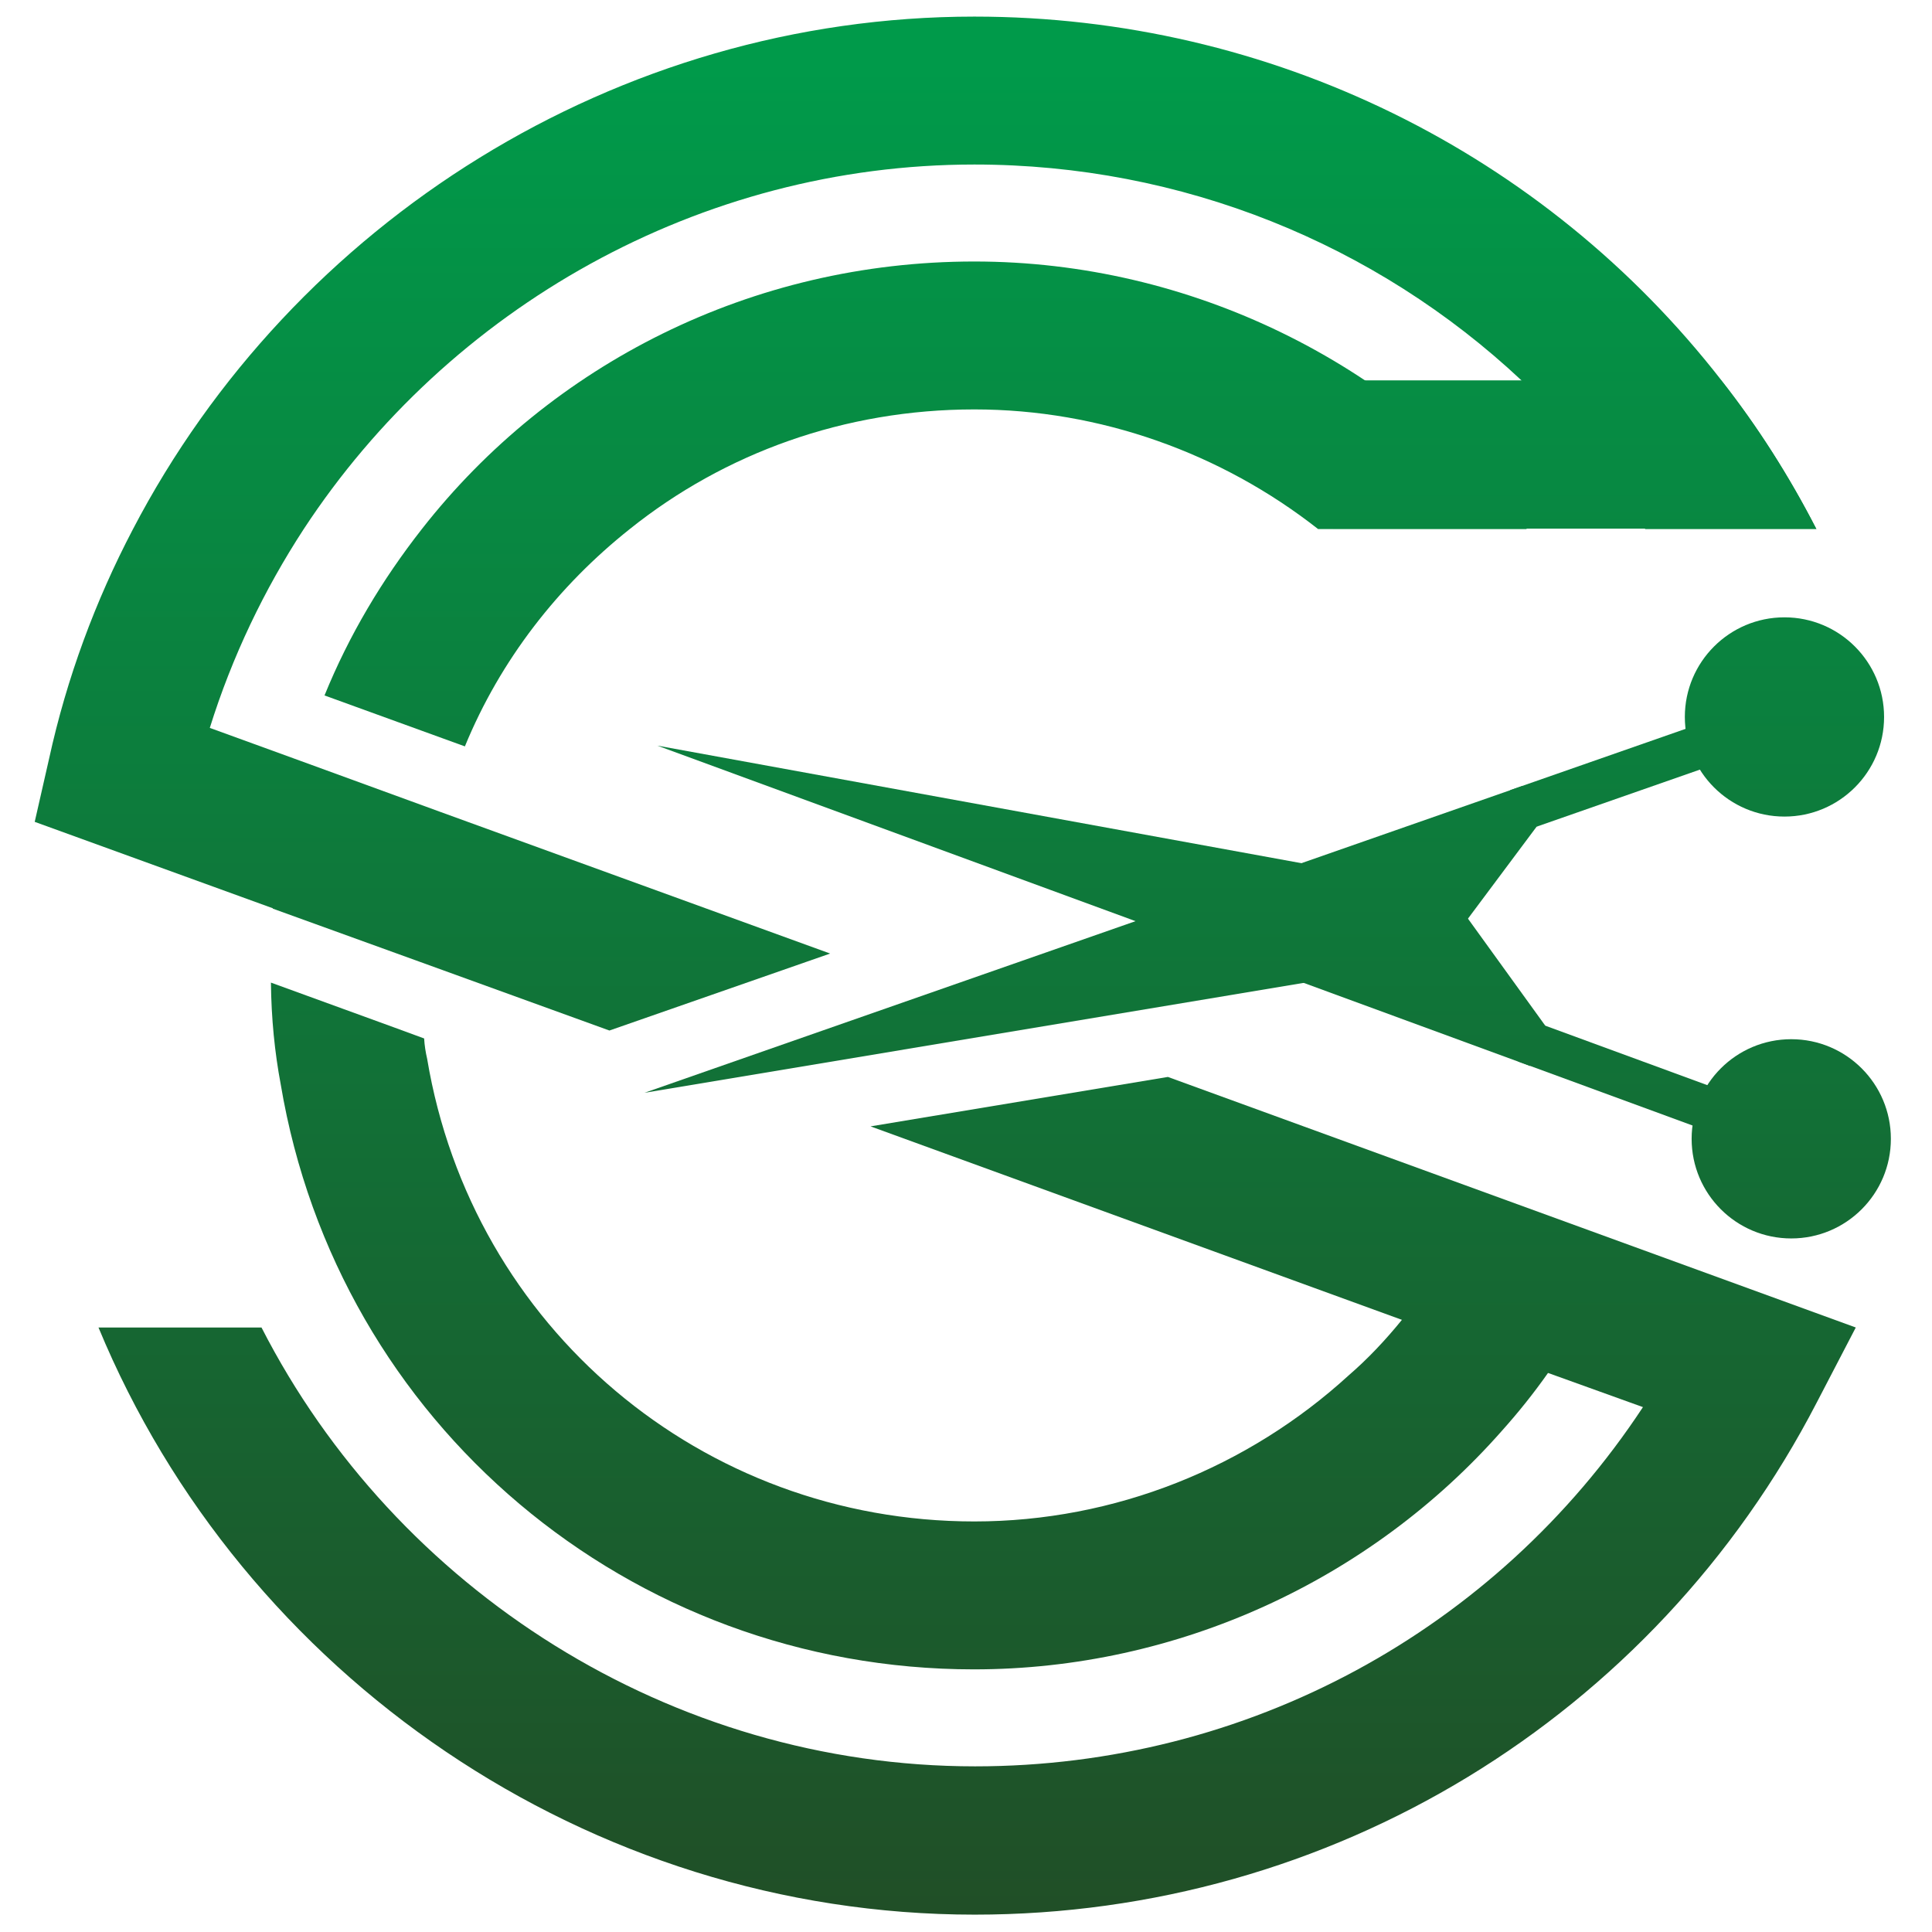
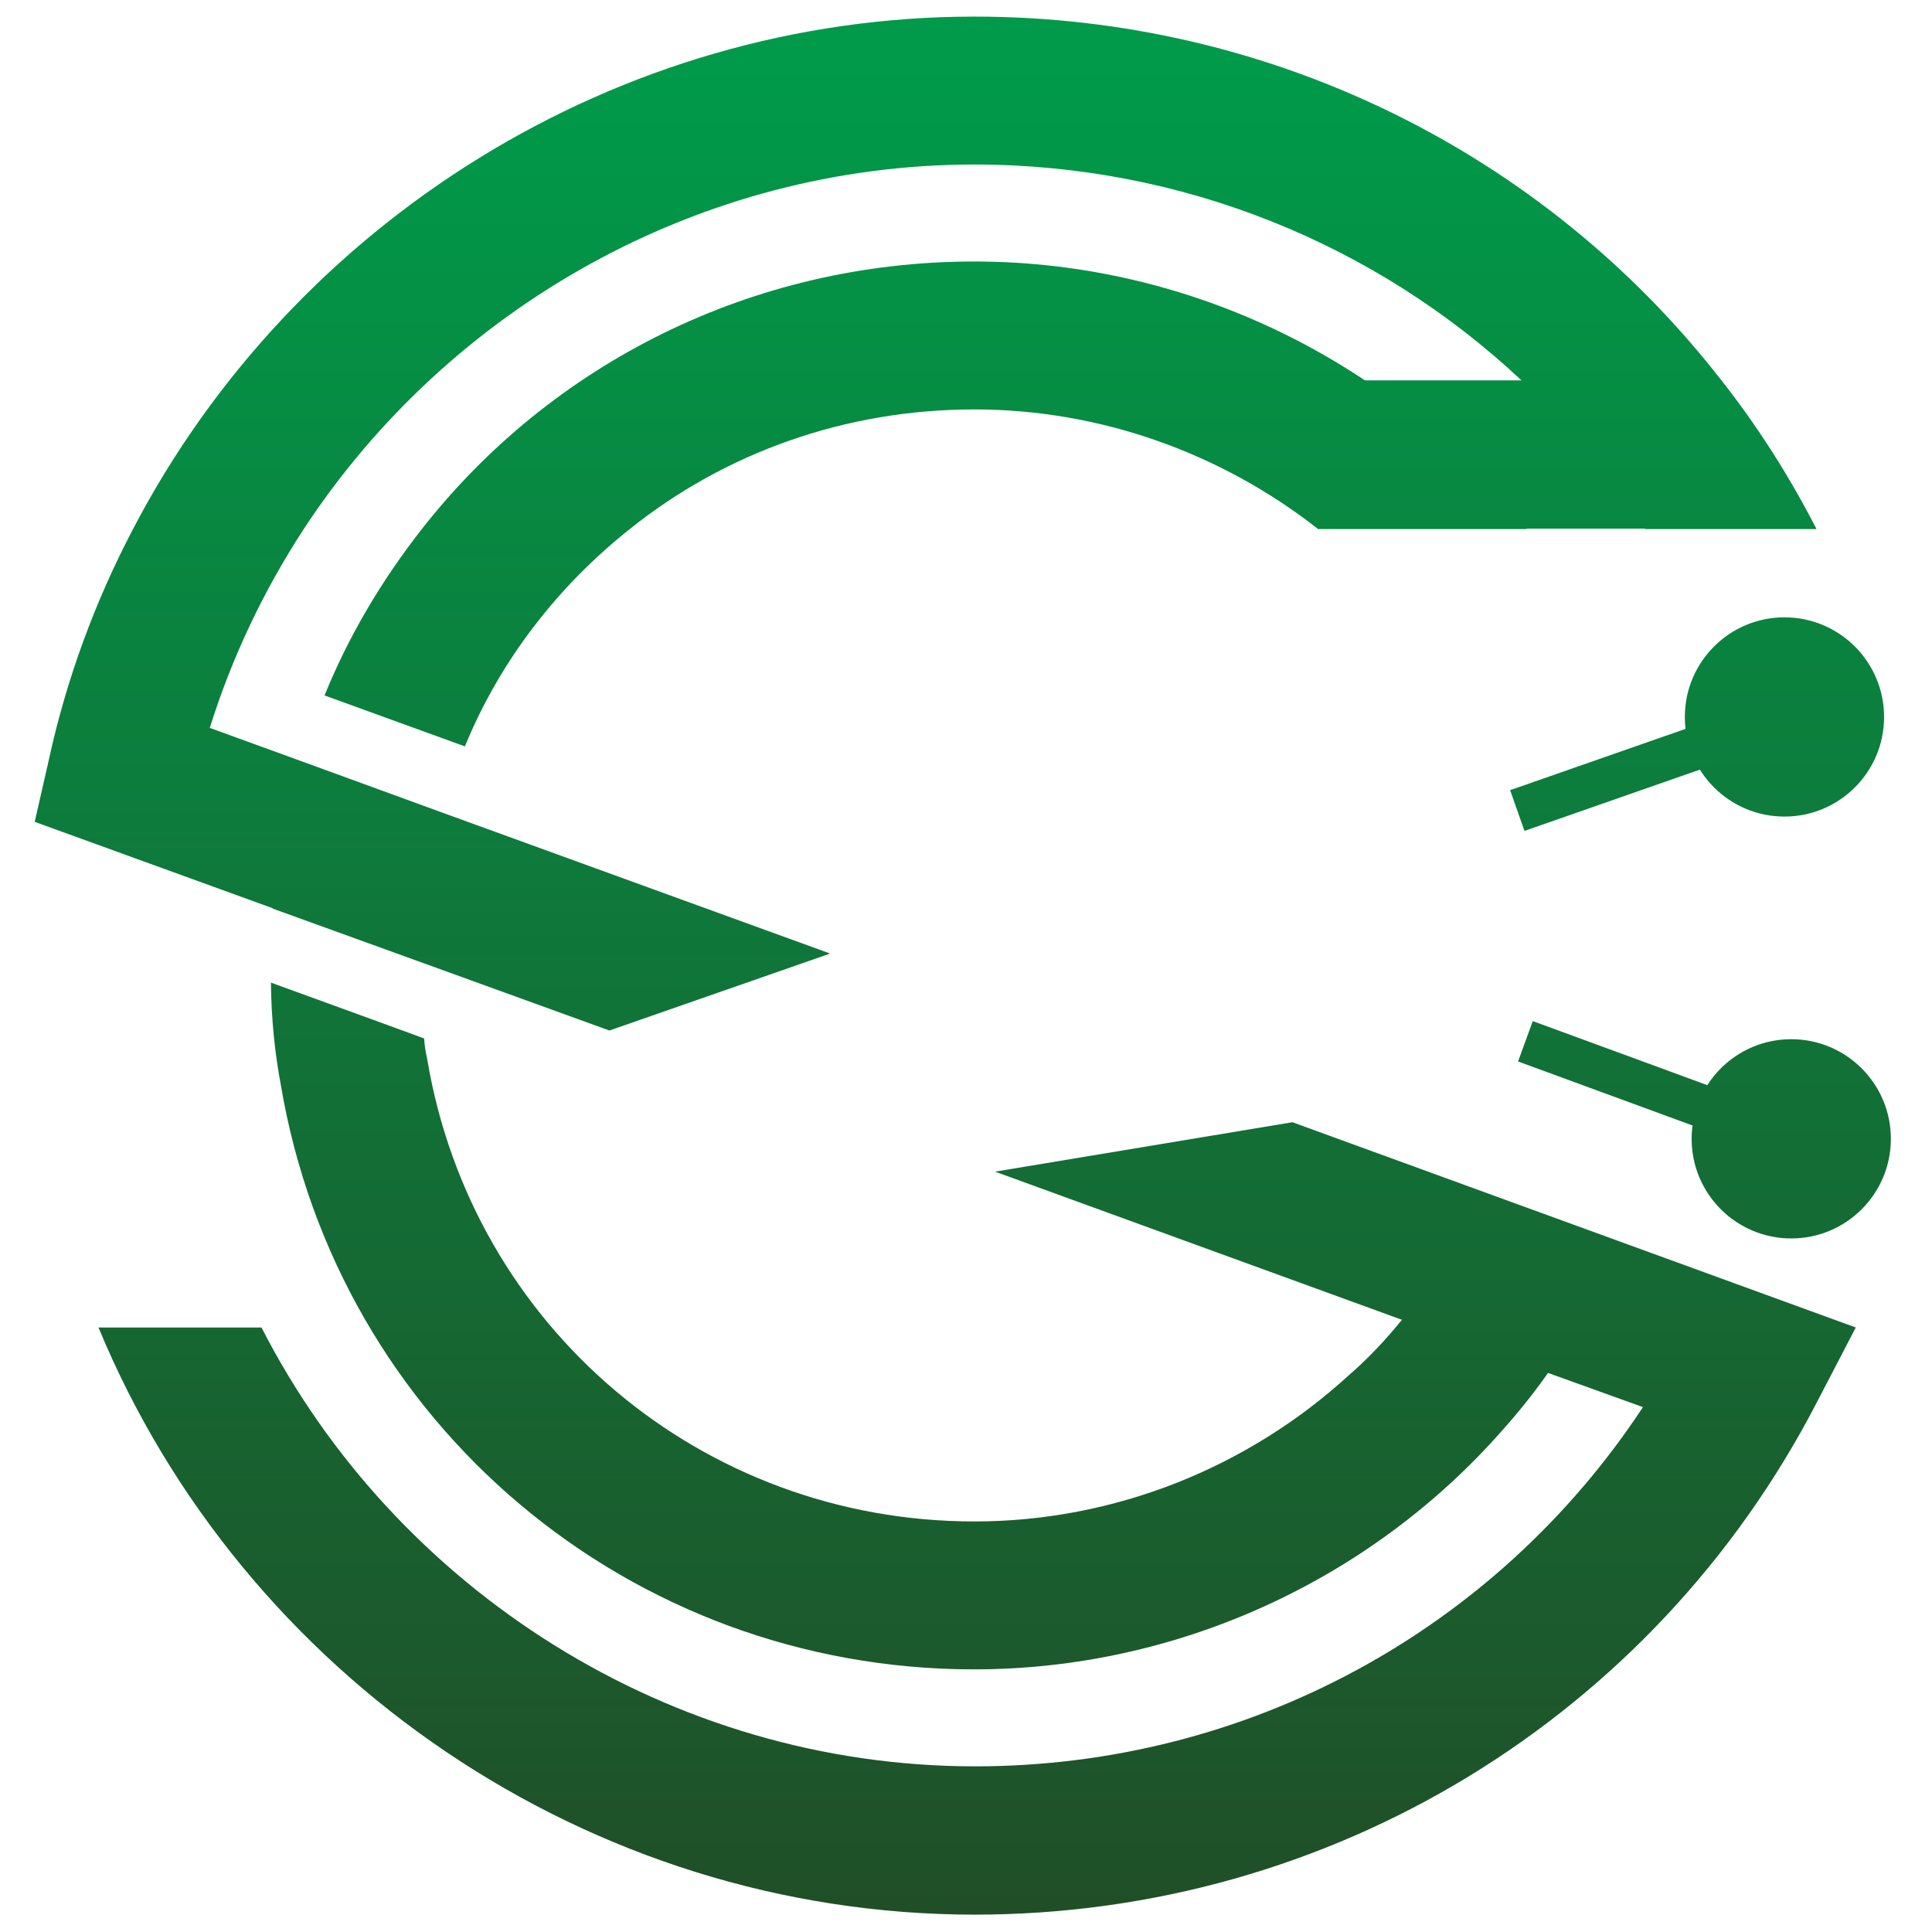
<svg xmlns="http://www.w3.org/2000/svg" id="Layer_1" x="0px" y="0px" viewBox="0 0 512 512" style="enable-background:new 0 0 512 512;" xml:space="preserve">
  <style type="text/css">	.st0{fill:url(#SVGID_1_);}	.st1{fill:url(#SVGID_00000073690876865895329830000012395442598046383534_);}	.st2{fill:url(#SVGID_00000041285625966726831180000011193017710909344145_);}	.st3{fill:url(#SVGID_00000010294989306115747450000001152604118309951365_);}	.st4{fill:url(#SVGID_00000072267145367688024330000017247774133494874811_);}	.st5{fill:url(#SVGID_00000082353503086332667390000007606324971949155245_);}	.st6{fill:url(#SVGID_00000167362615912234857280000000630465139246674055_);}	.st7{fill:url(#SVGID_00000098900079330437883650000004382088854474844813_);}	.st8{fill:url(#SVGID_00000033367458287226703760000016211472075394670762_);}	.st9{fill:url(#SVGID_00000106852748459078276180000009019358443295195283_);}	.st10{fill:url(#SVGID_00000013169781261573996330000012212026001373705658_);}</style>
  <g>
    <g>
      <g>
        <g>
          <linearGradient id="SVGID_1_" gradientUnits="userSpaceOnUse" x1="417.316" y1="505.598" x2="417.316" y2="16.98">
            <stop offset="0" style="stop-color:#204F27" />
            <stop offset="1" style="stop-color:#009A4A" />
          </linearGradient>
          <path class="st0" d="M481.3,140.1h-128v-39.3h102.8C465.7,113,474.1,126.1,481.3,140.1z" />
        </g>
        <g>
          <g>
            <linearGradient id="SVGID_00000044868857869608576340000008991359802956590990_" gradientUnits="userSpaceOnUse" x1="245.329" y1="505.598" x2="245.329" y2="16.98">
              <stop offset="0" style="stop-color:#204F27" />
              <stop offset="1" style="stop-color:#009A4A" />
            </linearGradient>
            <path style="fill:url(#SVGID_00000044868857869608576340000008991359802956590990_);" d="M123.2,197.8L86,184.3      c6.5-16,15.3-30.7,25.8-44.1c34.1-43.6,87.3-70.9,146.4-70.9c57.2,0,111.3,26.7,146.4,70.9h-55.3      c-25.6-20.1-57.7-31.7-91.1-31.7c-34.4,0-66.2,11.6-91.3,31.7C147.9,155.3,132.6,174.9,123.2,197.8z" />
            <linearGradient id="SVGID_00000014629563791975893250000002583155953184080022_" gradientUnits="userSpaceOnUse" x1="245.656" y1="505.598" x2="245.656" y2="16.98">
              <stop offset="0" style="stop-color:#204F27" />
              <stop offset="1" style="stop-color:#009A4A" />
            </linearGradient>
            <path style="fill:url(#SVGID_00000014629563791975893250000002583155953184080022_);" d="M419.4,350c-2.9,4.7-5.9,9.4-9.2,13.9      c-3.8,5.4-7.9,10.5-12.2,15.3c-34.9,39.6-86,63.2-139.9,63.2c-91.3,0-168.6-65.2-183.7-155c-1.6-8.5-2.5-17.5-2.6-27l32.7,11.9      l7.9,2.9c0.1,1.8,0.4,3.7,0.8,5.4c11.9,71.2,72.9,122.6,145,122.6c37.2,0,72.5-14.3,99.2-38.7c5.1-4.4,9.8-9.4,14.1-14.7      c5.2-6,9.9-12.7,14-19.6L419.4,350z" />
          </g>
        </g>
        <g>
          <g>
            <linearGradient id="SVGID_00000137119955460438329430000016968743830579440284_" gradientUnits="userSpaceOnUse" x1="245.322" y1="505.598" x2="245.322" y2="16.98">
              <stop offset="0" style="stop-color:#204F27" />
              <stop offset="1" style="stop-color:#009A4A" />
            </linearGradient>
            <path style="fill:url(#SVGID_00000137119955460438329430000016968743830579440284_);" d="M72.3,240.7L9.2,217.8l3.8-16.7      c4.7-21.5,12.3-41.9,22.2-60.8C77.7,58.8,163.5,4.4,258.2,4.4c78.6,0,151.1,36.1,198,96.4c9.6,12.2,17.9,25.3,25.1,39.3      c0.1,0,0.1,0.1,0.1,0.1H436c0,0,0-0.1-0.1-0.1c-9.3-14.5-20.4-27.7-32.7-39.3c-38.6-36.2-90-57.2-145-57.2      c-72.7,0-139.2,37.9-177.7,96.6c-10.5,16.1-19,33.8-24.9,52.7l24.2,8.8l37,13.5L220,252.7l-58.5,20.4L111,254.8l-38.7-14V240.7      z" />
            <linearGradient id="SVGID_00000042728988589356674300000007397924624306542244_" gradientUnits="userSpaceOnUse" x1="258.863" y1="505.598" x2="258.863" y2="16.98">
              <stop offset="0" style="stop-color:#204F27" />
              <stop offset="1" style="stop-color:#009A4A" />
            </linearGradient>
-             <path style="fill:url(#SVGID_00000042728988589356674300000007397924624306542244_);" d="M491.8,351.8l-10.3,19.8      c-43.3,83.7-128.9,135.8-223.2,135.8c-102.3,0-194-63.3-232.2-155.6h43.2c35.6,69.6,108.5,116.3,189.1,116.3      c72.1,0,138-36,177-95.2l-25-9l-33-12l-5.8-2.1l-140.9-51.3l78.8-13.1L491.8,351.8z" />
+             <path style="fill:url(#SVGID_00000042728988589356674300000007397924624306542244_);" d="M491.8,351.8l-10.3,19.8      c-43.3,83.7-128.9,135.8-223.2,135.8c-102.3,0-194-63.3-232.2-155.6h43.2c35.6,69.6,108.5,116.3,189.1,116.3      c72.1,0,138-36,177-95.2l-25-9l-5.8-2.1l-140.9-51.3l78.8-13.1L491.8,351.8z" />
          </g>
        </g>
      </g>
    </g>
    <g>
      <g>
        <g>
          <linearGradient id="SVGID_00000165209544039594990130000016338575447916020105_" gradientUnits="userSpaceOnUse" x1="289" y1="505.598" x2="289" y2="16.98">
            <stop offset="0" style="stop-color:#204F27" />
            <stop offset="1" style="stop-color:#009A4A" />
          </linearGradient>
-           <polygon style="fill:url(#SVGID_00000165209544039594990130000016338575447916020105_);" points="403.4,208.3 407.2,219.1      380.7,254.6 170.8,289.6     " />
          <linearGradient id="SVGID_00000094598491785425556690000014999555889006128547_" gradientUnits="userSpaceOnUse" x1="472.937" y1="505.598" x2="472.937" y2="16.98">
            <stop offset="0" style="stop-color:#204F27" />
            <stop offset="1" style="stop-color:#009A4A" />
          </linearGradient>
          <circle style="fill:url(#SVGID_00000094598491785425556690000014999555889006128547_);" cx="472.9" cy="190" r="26.4" />
          <g>
            <g>
              <linearGradient id="SVGID_00000139991255063434616390000000514448303666825659_" gradientUnits="userSpaceOnUse" x1="427.976" y1="505.598" x2="427.976" y2="16.98">
                <stop offset="0" style="stop-color:#204F27" />
                <stop offset="1" style="stop-color:#009A4A" />
              </linearGradient>
              <polygon style="fill:url(#SVGID_00000139991255063434616390000000514448303666825659_);" points="400.2,209.4 452,191.3        455.8,202.1 404,220.2       " />
            </g>
          </g>
        </g>
        <g>
          <g>
            <linearGradient id="SVGID_00000102535055037918876180000007677225888037040528_" gradientUnits="userSpaceOnUse" x1="291.806" y1="505.598" x2="291.806" y2="16.98">
              <stop offset="0" style="stop-color:#204F27" />
              <stop offset="1" style="stop-color:#009A4A" />
            </linearGradient>
-             <polygon style="fill:url(#SVGID_00000102535055037918876180000007677225888037040528_);" points="405.5,282.5 409.5,271.8       383.5,235.8 174.2,197.6      " />
          </g>
          <g>
            <linearGradient id="SVGID_00000047747827677760013230000015659307856800526776_" gradientUnits="userSpaceOnUse" x1="474.729" y1="505.598" x2="474.729" y2="16.98">
              <stop offset="0" style="stop-color:#204F27" />
              <stop offset="1" style="stop-color:#009A4A" />
            </linearGradient>
            <circle style="fill:url(#SVGID_00000047747827677760013230000015659307856800526776_);" cx="474.7" cy="301.8" r="26.4" />
          </g>
          <g>
            <linearGradient id="SVGID_00000044865889093511098660000003105339818175600827_" gradientUnits="userSpaceOnUse" x1="430.015" y1="505.598" x2="430.015" y2="16.98">
              <stop offset="0" style="stop-color:#204F27" />
              <stop offset="1" style="stop-color:#009A4A" />
            </linearGradient>
            <polygon style="fill:url(#SVGID_00000044865889093511098660000003105339818175600827_);" points="402.3,281.3 453.8,300.2       457.7,289.5 406.2,270.6      " />
          </g>
        </g>
      </g>
    </g>
  </g>
</svg>